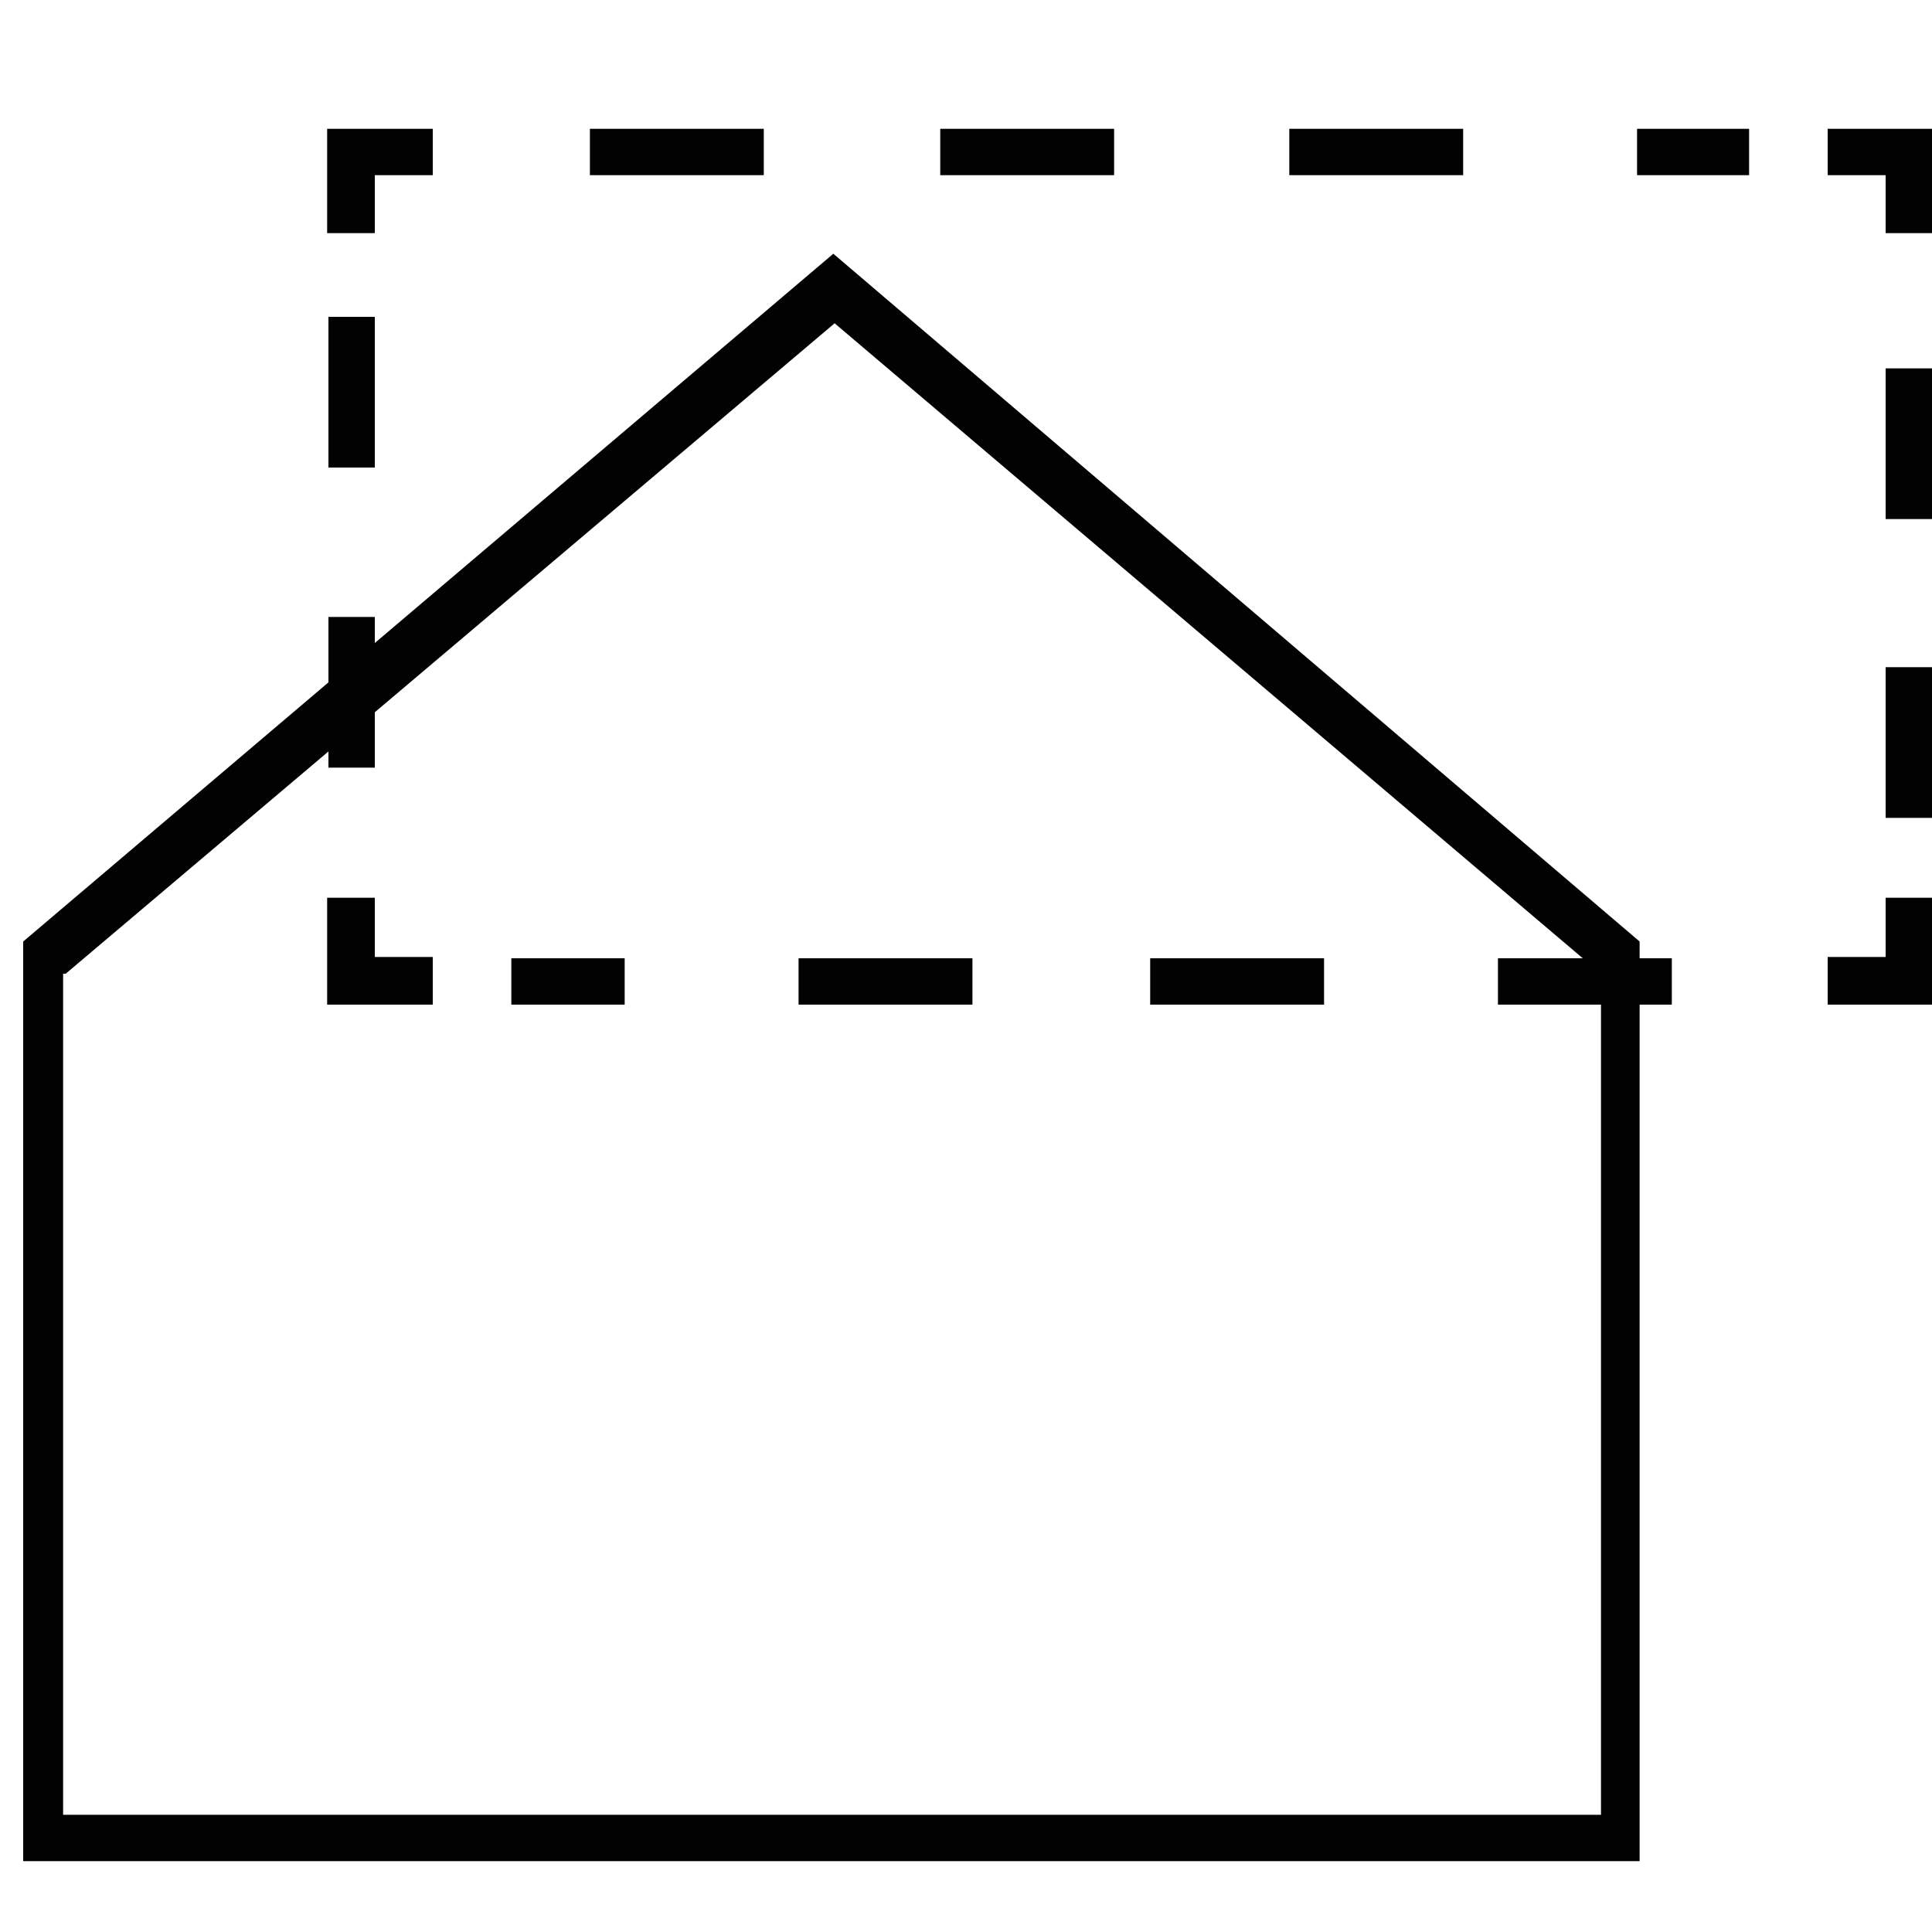
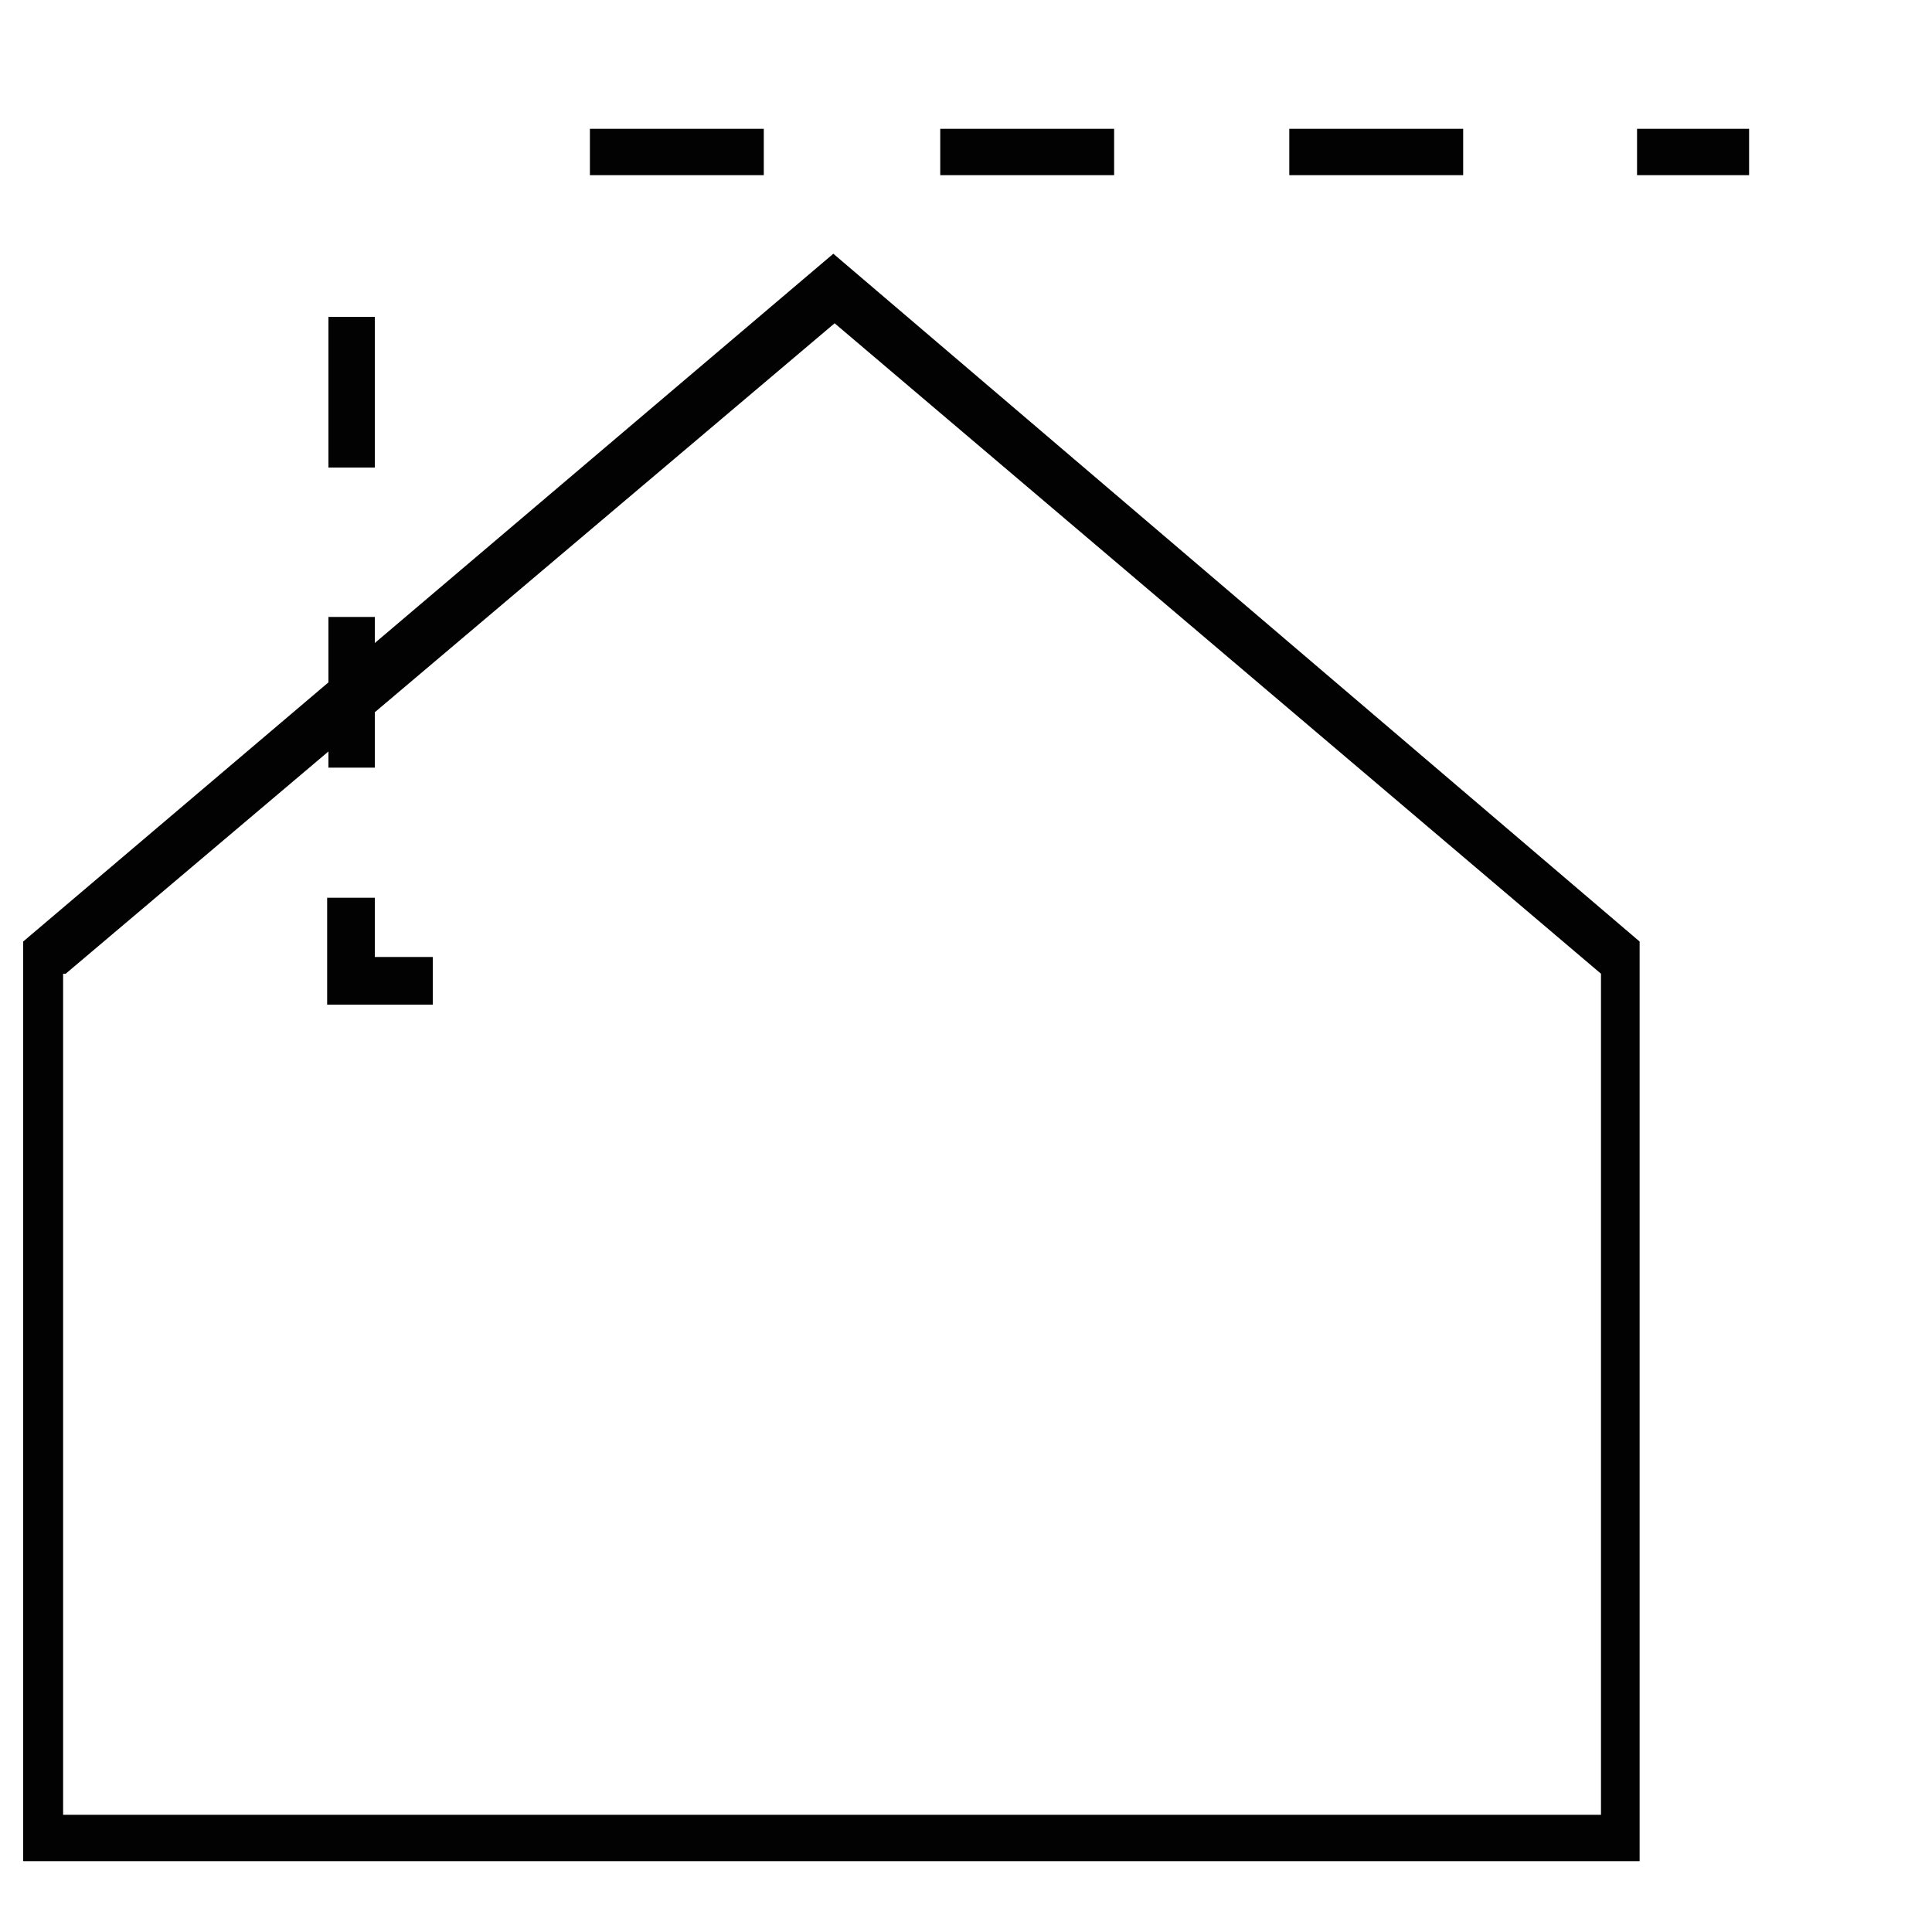
<svg xmlns="http://www.w3.org/2000/svg" version="1.1" id="Calque_1" x="0px" y="0px" viewBox="0 0 150 150" style="enable-background:new 0 0 150 150;" xml:space="preserve">
  <style type="text/css">
	.st0{fill:#020203;}
</style>
  <path class="st0" d="M127.3,73.1L64.7,19.7L1.8,73.1v68l0,0v3.4h125.5v-1.8l0,0V73.1L127.3,73.1z M5.1,75.6l59.7-50.5l59.5,50.5  v65.3H4.9V75.6H5.1z" />
  <g>
    <g>
      <g>
-         <polygon class="st0" points="150,78 141.9,78 141.9,74.3 146.4,74.3 146.4,69.7 150,69.7    " />
-       </g>
+         </g>
      <g>
-         <path class="st0" d="M129.8,78h-13.5v-3.6h13.5V78z M102.8,78H89.3v-3.6h13.5V78z M75.6,78H62v-3.6h13.5V78z M48.5,78h-8.8v-3.6     h8.8V78z" />
-       </g>
+         </g>
      <g>
        <polygon class="st0" points="33.6,78 25.4,78 25.4,69.7 29.1,69.7 29.1,74.3 33.6,74.3    " />
      </g>
      <g>
        <path class="st0" d="M29.1,59.6h-3.6V47.9h3.6V59.6z M29.1,36.3h-3.6V24.6h3.6V36.3z" />
      </g>
      <g>
-         <polygon class="st0" points="29.1,18.1 25.4,18.1 25.4,10 33.6,10 33.6,13.6 29.1,13.6    " />
-       </g>
+         </g>
      <g>
        <path class="st0" d="M135.8,13.6h-8.7V10h8.7V13.6z M113.6,13.6h-13.5V10h13.5V13.6z M86.6,13.6H73V10h13.5V13.6z M59.3,13.6     H45.8V10h13.5V13.6z" />
      </g>
      <g>
-         <polygon class="st0" points="150,18.1 146.4,18.1 146.4,13.6 141.9,13.6 141.9,10 150,10    " />
-       </g>
+         </g>
      <g>
-         <path class="st0" d="M150,63.5h-3.6V51.8h3.6V63.5z M150,40.3h-3.6V28.6h3.6V40.3z" />
-       </g>
+         </g>
    </g>
  </g>
</svg>